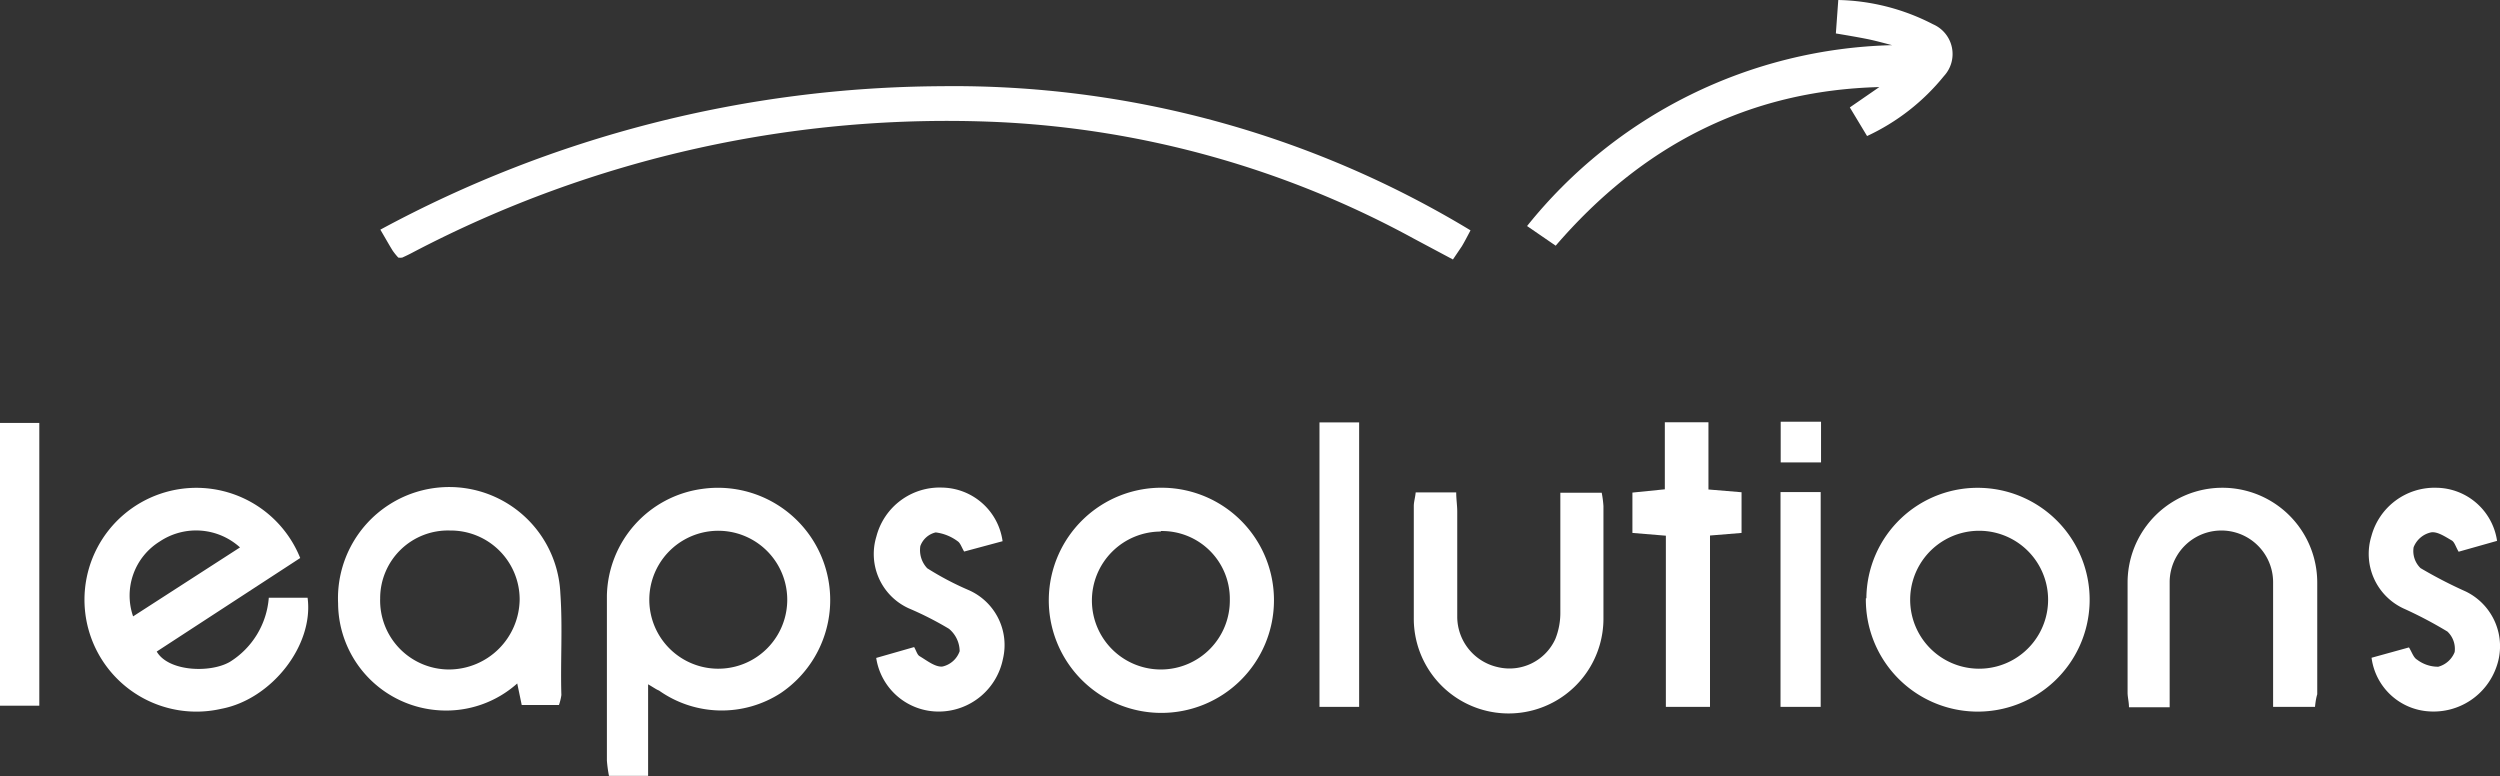
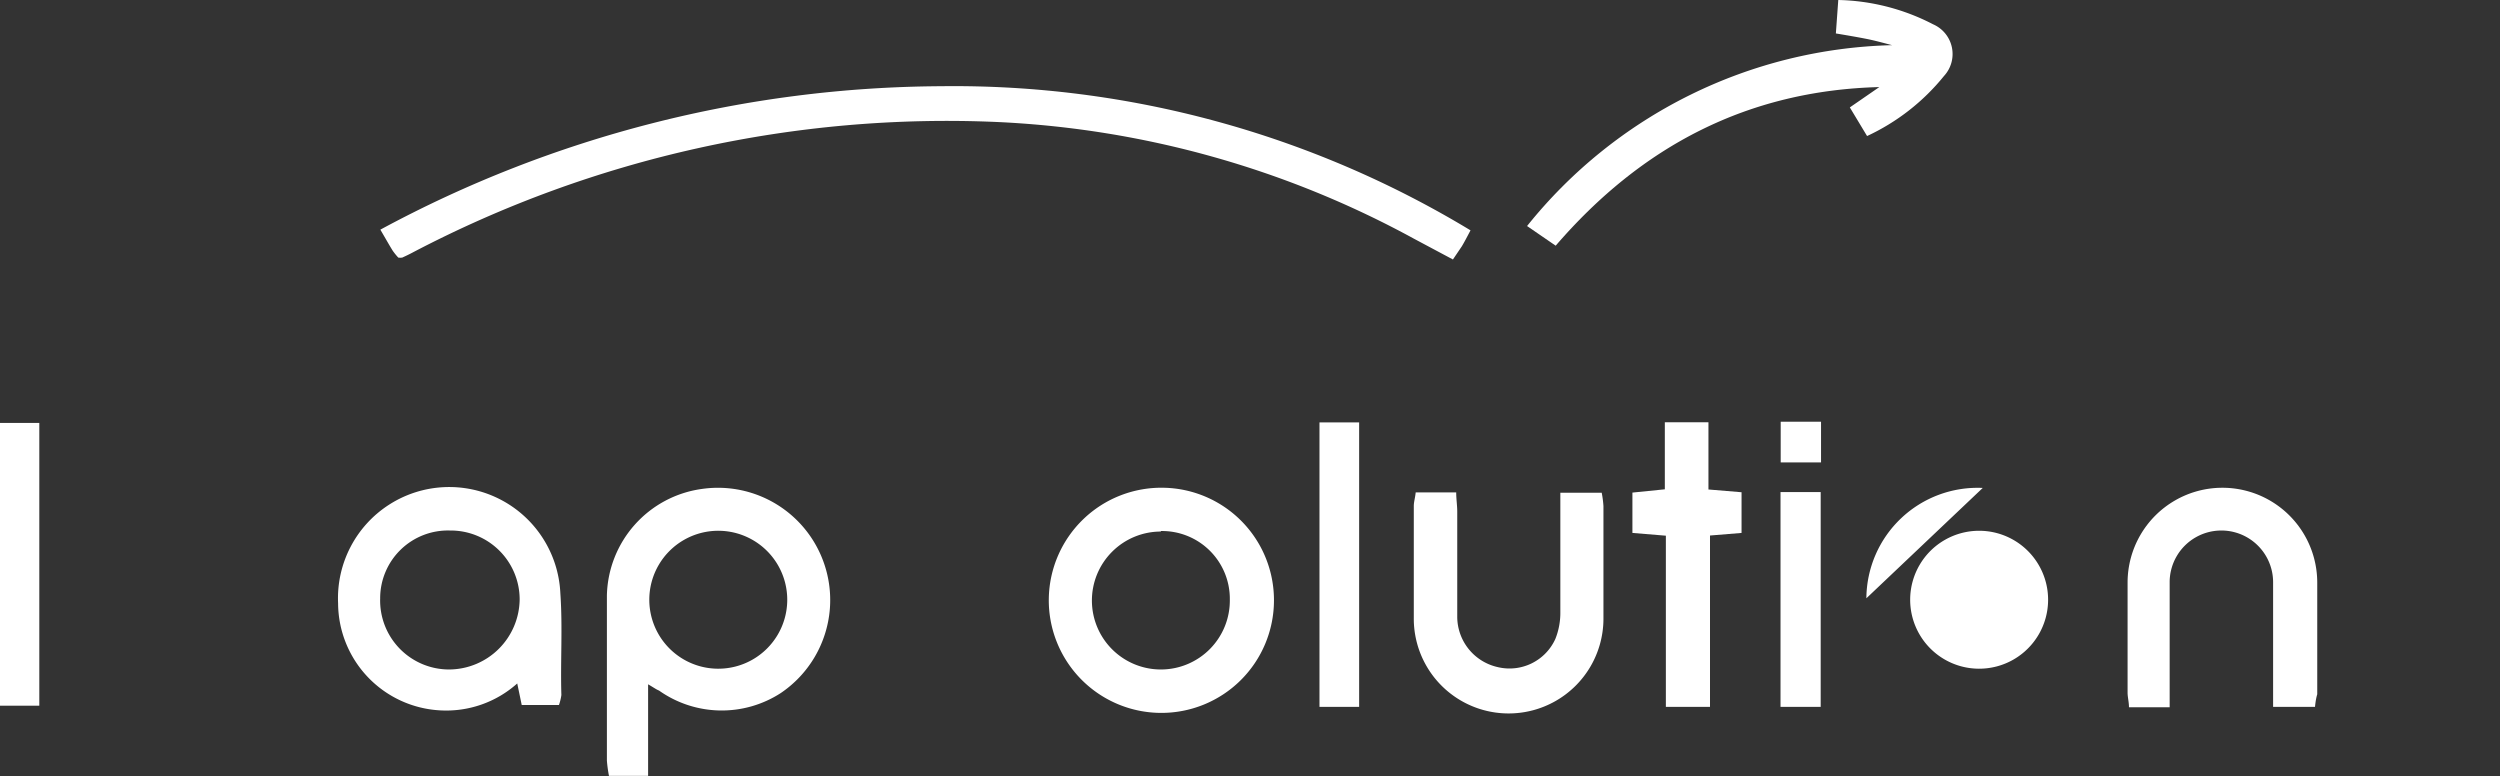
<svg xmlns="http://www.w3.org/2000/svg" width="145" height="45.01" viewBox="0 0 145 45.01">
  <rect x="0" y="0" width="145" height="45.01" fill="#333333" stroke="none" />
  <path d="M85.29,13.36c-.2.38-.34.65-.5.92l-.52.77L82,13.84A55.76,55.76,0,0,0,57.92,7.08,66.73,66.73,0,0,0,24,14.61c-.22.12-.45.23-.67.33a.8.8,0,0,1-.23,0,3.68,3.68,0,0,1-.33-.41c-.21-.34-.41-.7-.71-1.21A69.14,69.14,0,0,1,54.59,5,57.88,57.88,0,0,1,85.29,13.36Z" fill="#fff" />
-   <path d="M17.42,32.36,9.09,37.79c.67,1.16,3.1,1.26,4.24.6a4.81,4.81,0,0,0,2.26-3.72h2.25c.37,2.76-2.09,5.89-5,6.44a6.49,6.49,0,1,1,4.57-8.75Zm-9.7,3.39,6.2-4a3.79,3.79,0,0,0-4.66-.34A3.69,3.69,0,0,0,7.72,35.75Z" fill="#fff" />
  <path d="M37.59,39.69V45H35.32a8.11,8.11,0,0,1-.12-.88c0-3.19,0-6.39,0-9.58a6.38,6.38,0,0,1,5.5-6.18A6.51,6.51,0,0,1,45.28,40.2a6.3,6.3,0,0,1-7.06-.15C38.08,40,37.92,39.88,37.59,39.69Zm8.07-4.86a4,4,0,1,0-8-.09,4,4,0,1,0,8,.09Z" fill="#fff" />
  <path d="M30,39.64A6.18,6.18,0,0,1,25.5,41.2,6.25,6.25,0,0,1,19.61,35a6.45,6.45,0,0,1,12.89-.6c.14,2,0,3.94.06,5.91a3,3,0,0,1-.14.58H30.26ZM26.1,30.77a3.93,3.93,0,0,0-4.05,3.93,4,4,0,0,0,4,4.13,4.11,4.11,0,0,0,4.09-4.06A4,4,0,0,0,26.1,30.77Z" fill="#fff" />
  <path d="M73.89,34.83a6.53,6.53,0,1,1-6.37-6.54A6.52,6.52,0,0,1,73.89,34.83Zm-6.56-4a4,4,0,1,0,4,3.94A3.93,3.93,0,0,0,67.33,30.8Z" fill="#fff" />
-   <path d="M108.25,34.7A6.45,6.45,0,0,1,115,28.3a6.49,6.49,0,1,1-6.78,6.4Zm2.54.06a4,4,0,0,0,8,.05,4,4,0,0,0-8-.05Z" fill="#fff" />
+   <path d="M108.25,34.7A6.45,6.45,0,0,1,115,28.3Zm2.54.06a4,4,0,0,0,8,.05,4,4,0,0,0-8-.05Z" fill="#fff" />
  <path d="M109,5.05c-7.62.2-13.78,3.41-18.77,9.2l-1.66-1.14A28,28,0,0,1,109.74,2.62c-.5-.13-1-.27-1.51-.37s-1.09-.2-1.75-.31L106.62,0a12.49,12.49,0,0,1,5.5,1.41,1.88,1.88,0,0,1,.63,3,12.51,12.51,0,0,1-4.46,3.48l-1-1.66Z" fill="#fff" />
  <path d="M134.27,41h-2.43c0-2.46,0-4.83,0-7.2a3,3,0,0,0-6-.06c0,2.07,0,4.13,0,6.2,0,.33,0,.67,0,1.08h-2.36c0-.31-.08-.58-.08-.85,0-2.13,0-4.26,0-6.38a5.48,5.48,0,0,1,11,0c0,2.16,0,4.32,0,6.48C134.34,40.46,134.3,40.7,134.27,41Z" fill="#fff" />
  <path d="M82.11,28.56h2.35c0,.39.06.75.06,1.11,0,2,0,4.07,0,6.11a3,3,0,0,0,2.34,2.91,2.92,2.92,0,0,0,3.35-1.63,4.07,4.07,0,0,0,.29-1.55c0-1.9,0-3.81,0-5.72V28.58h2.4a6.22,6.22,0,0,1,.1.77c0,2.19,0,4.39,0,6.58a5.49,5.49,0,0,1-11-.1c0-2.16,0-4.32,0-6.48C82,29.11,82.08,28.87,82.11,28.56Z" fill="#fff" />
-   <path d="M58.15,31.39l-2.23.6c-.15-.25-.22-.5-.38-.6a2.69,2.69,0,0,0-1.27-.51,1.25,1.25,0,0,0-.89.79,1.53,1.53,0,0,0,.4,1.29,17,17,0,0,0,2.39,1.26,3.48,3.48,0,0,1,2,4,3.8,3.8,0,0,1-3.67,3.05,3.66,3.66,0,0,1-3.68-3.11l2.2-.63c.13.23.18.45.32.53.42.25.9.64,1.32.6a1.38,1.38,0,0,0,1-.89,1.71,1.71,0,0,0-.62-1.3,19,19,0,0,0-2.34-1.19,3.46,3.46,0,0,1-1.87-4.16,3.79,3.79,0,0,1,3.82-2.84A3.6,3.6,0,0,1,58.15,31.39Z" fill="#fff" />
-   <path d="M142.6,32c-.18-.31-.24-.57-.41-.66-.38-.22-.84-.53-1.2-.46a1.41,1.41,0,0,0-1,.86,1.38,1.38,0,0,0,.4,1.21A26.13,26.13,0,0,0,143,34.3a3.53,3.53,0,0,1,1.8,4.36,3.86,3.86,0,0,1-3.92,2.6,3.58,3.58,0,0,1-3.33-3.11l2.17-.6c.17.27.26.59.47.71a2,2,0,0,0,1.23.41,1.42,1.42,0,0,0,.95-.85,1.38,1.38,0,0,0-.42-1.19,24.15,24.15,0,0,0-2.57-1.35,3.49,3.49,0,0,1-1.84-4.18,3.79,3.79,0,0,1,3.76-2.81,3.6,3.6,0,0,1,3.53,3.08Z" fill="#fff" />
  <path d="M96.62,31.07l-1.94-.16V28.57l1.88-.19V24.49h2.53v3.9l1.92.16v2.36l-1.83.15V41H96.62Z" fill="#fff" />
  <path d="M78.83,41h-2.3V24.5h2.3Z" fill="#fff" />
  <path d="M2.28,40.93H0V24.53H2.28Z" fill="#fff" />
  <path d="M103.27,28.54h2.33V41h-2.33Z" fill="#fff" />
  <path d="M103.28,24.46h2.34v2.36h-2.34Z" fill="#fff" />
</svg>